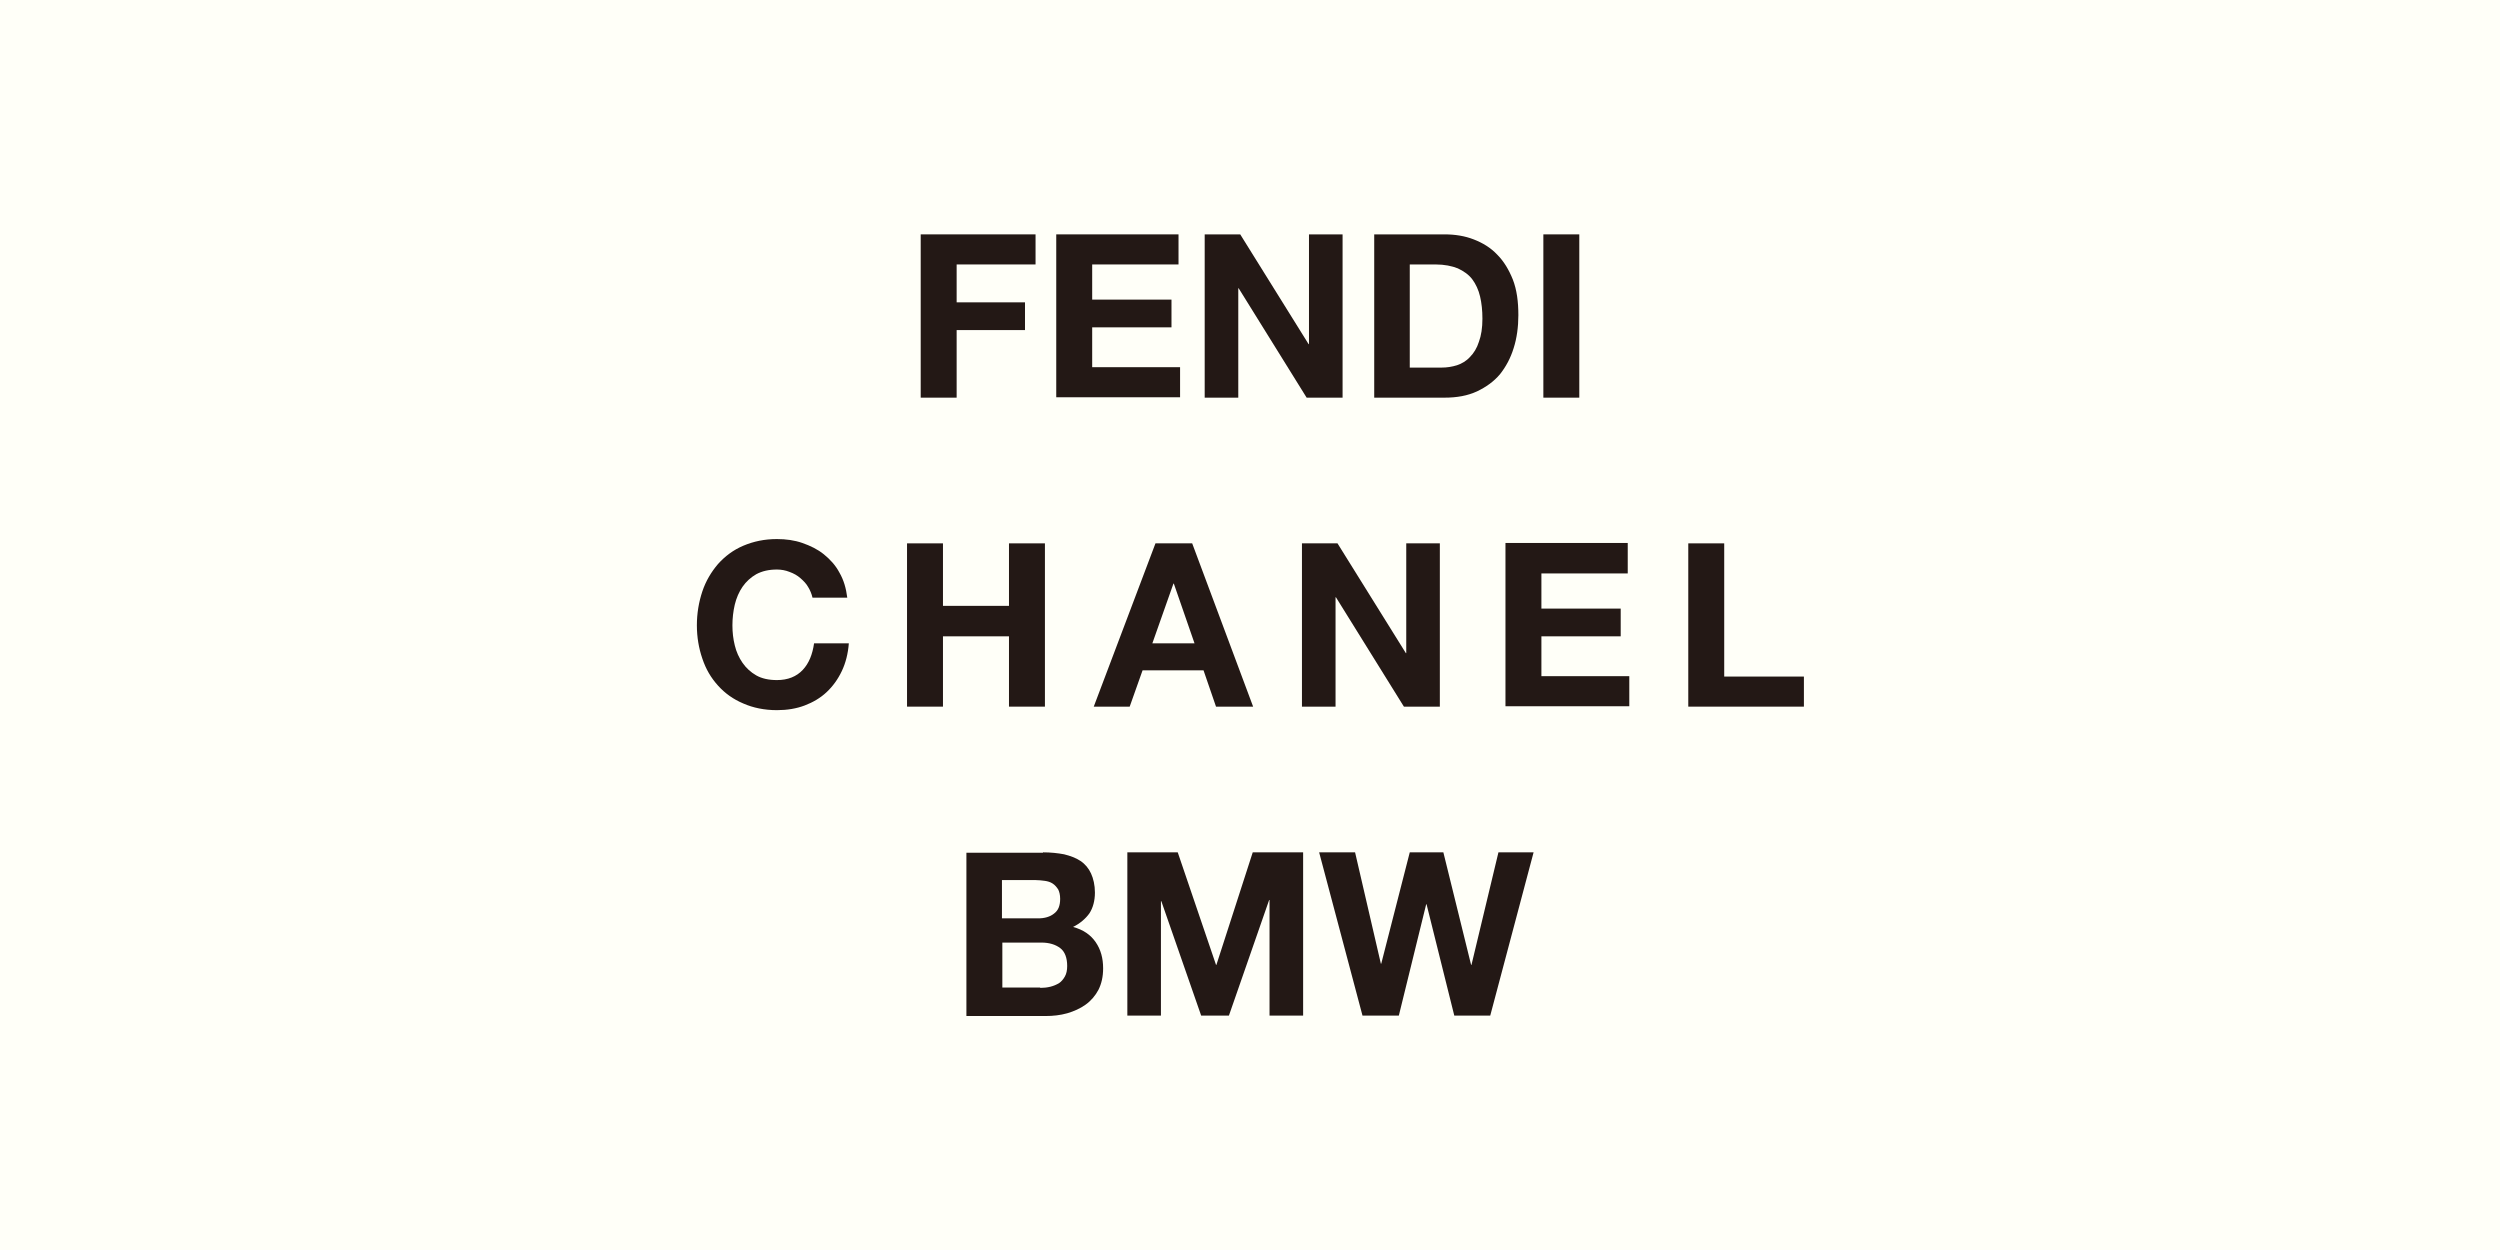
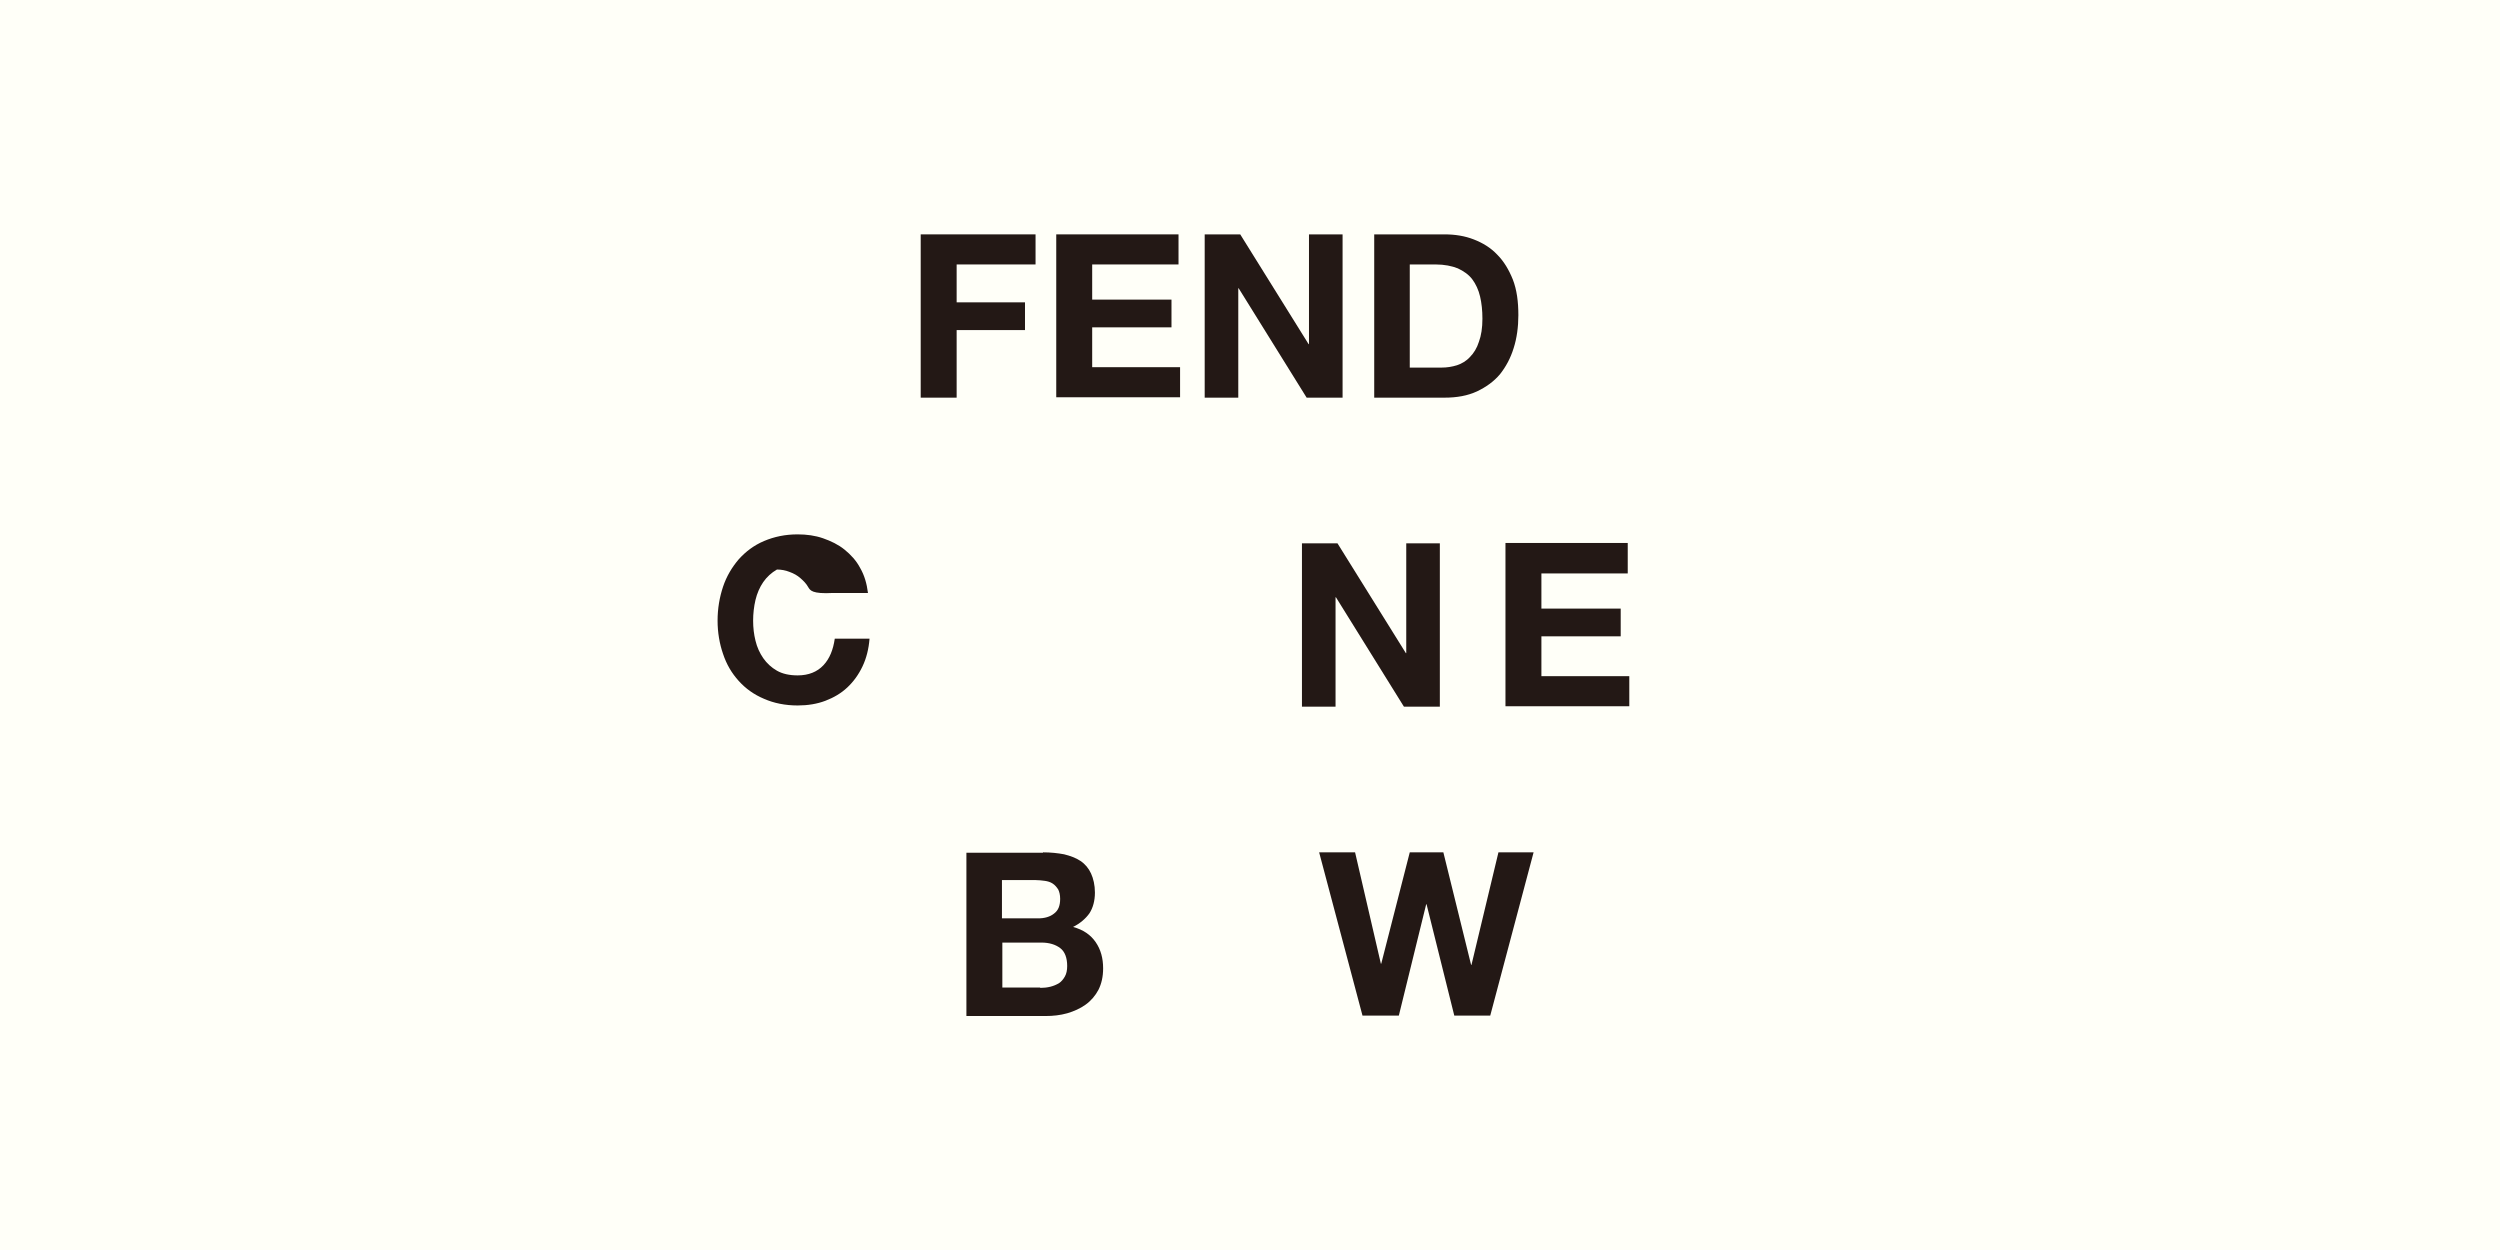
<svg xmlns="http://www.w3.org/2000/svg" version="1.1" id="レイヤー_1" x="0px" y="0px" width="640px" height="320px" viewBox="0 0 640 320" style="enable-background:new 0 0 640 320;" xml:space="preserve">
  <style type="text/css">
	.st0{fill:#FFFFF8;}
	.st1{fill:#231815;}
</style>
  <rect class="st0" width="640" height="320" />
  <g>
    <path class="st1" d="M265.1,60v7.7h-20.2v9.7h17.5v7.1h-17.5v17.3h-9.2V60H265.1z" />
    <path class="st1" d="M301.7,60v7.7h-22.1v9h20.3v7.1h-20.3v10.2h22.5v7.7h-31.7V60H301.7z" />
    <path class="st1" d="M317.5,60l17.5,28.1h0.1V60h8.6v41.8h-9.2l-17.4-28H317v28h-8.6V60H317.5z" />
    <path class="st1" d="M369.8,60c2.7,0,5.2,0.4,7.5,1.3c2.3,0.9,4.3,2.1,6,3.9c1.7,1.7,3,3.9,4,6.4c1,2.6,1.4,5.6,1.4,9.1   c0,3-0.4,5.9-1.2,8.4c-0.8,2.6-2,4.8-3.5,6.7c-1.6,1.9-3.6,3.3-5.9,4.4c-2.4,1.1-5.1,1.6-8.3,1.6h-18V60H369.8z M369.1,94.1   c1.3,0,2.6-0.2,3.9-0.6c1.2-0.4,2.4-1.1,3.3-2.1c1-1,1.8-2.3,2.3-3.9c0.6-1.6,0.9-3.6,0.9-5.9c0-2.1-0.2-4-0.6-5.7   c-0.4-1.7-1.1-3.2-2-4.4c-0.9-1.2-2.2-2.1-3.7-2.8c-1.5-0.6-3.4-1-5.7-1h-6.6v26.4H369.1z" />
-     <path class="st1" d="M404.3,60v41.8h-9.2V60H404.3z" />
  </g>
  <g>
-     <path class="st1" d="M206.9,150.3c-0.5-0.9-1.2-1.6-2-2.3c-0.8-0.7-1.7-1.2-2.8-1.6c-1-0.4-2.1-0.6-3.2-0.6c-2.1,0-3.8,0.4-5.3,1.2   c-1.4,0.8-2.6,1.9-3.5,3.2c-0.9,1.3-1.6,2.9-2,4.6c-0.4,1.7-0.6,3.5-0.6,5.3c0,1.8,0.2,3.5,0.6,5.1c0.4,1.7,1.1,3.2,2,4.5   c0.9,1.3,2.1,2.4,3.5,3.2c1.4,0.8,3.2,1.2,5.3,1.2c2.8,0,5-0.9,6.6-2.6s2.5-4,2.9-6.8h8.9c-0.2,2.6-0.8,5-1.8,7.1   c-1,2.1-2.3,3.9-3.9,5.4c-1.6,1.5-3.5,2.6-5.6,3.4c-2.1,0.8-4.5,1.2-7.1,1.2c-3.2,0-6.1-0.6-8.6-1.7c-2.6-1.1-4.7-2.6-6.5-4.6   c-1.8-2-3.1-4.2-4-6.9c-0.9-2.6-1.4-5.5-1.4-8.5c0-3.1,0.5-6,1.4-8.7c0.9-2.7,2.3-5,4-7c1.8-2,3.9-3.6,6.5-4.7   c2.6-1.1,5.4-1.7,8.6-1.7c2.3,0,4.5,0.3,6.5,1c2,0.7,3.9,1.6,5.5,2.9c1.6,1.3,3,2.8,4,4.7c1.1,1.9,1.7,4,2,6.4h-8.9   C207.8,152.1,207.4,151.1,206.9,150.3z" />
-     <path class="st1" d="M241.4,139.1v16h16.9v-16h9.2v41.8h-9.2v-18h-16.9v18h-9.2v-41.8H241.4z" />
-     <path class="st1" d="M305.2,139.1l15.6,41.8h-9.5l-3.2-9.3h-15.6l-3.3,9.3H280l15.8-41.8H305.2z M305.8,164.7l-5.3-15.3h-0.1   l-5.4,15.3H305.8z" />
+     <path class="st1" d="M206.9,150.3c-0.5-0.9-1.2-1.6-2-2.3c-0.8-0.7-1.7-1.2-2.8-1.6c-1-0.4-2.1-0.6-3.2-0.6c-1.4,0.8-2.6,1.9-3.5,3.2c-0.9,1.3-1.6,2.9-2,4.6c-0.4,1.7-0.6,3.5-0.6,5.3c0,1.8,0.2,3.5,0.6,5.1c0.4,1.7,1.1,3.2,2,4.5   c0.9,1.3,2.1,2.4,3.5,3.2c1.4,0.8,3.2,1.2,5.3,1.2c2.8,0,5-0.9,6.6-2.6s2.5-4,2.9-6.8h8.9c-0.2,2.6-0.8,5-1.8,7.1   c-1,2.1-2.3,3.9-3.9,5.4c-1.6,1.5-3.5,2.6-5.6,3.4c-2.1,0.8-4.5,1.2-7.1,1.2c-3.2,0-6.1-0.6-8.6-1.7c-2.6-1.1-4.7-2.6-6.5-4.6   c-1.8-2-3.1-4.2-4-6.9c-0.9-2.6-1.4-5.5-1.4-8.5c0-3.1,0.5-6,1.4-8.7c0.9-2.7,2.3-5,4-7c1.8-2,3.9-3.6,6.5-4.7   c2.6-1.1,5.4-1.7,8.6-1.7c2.3,0,4.5,0.3,6.5,1c2,0.7,3.9,1.6,5.5,2.9c1.6,1.3,3,2.8,4,4.7c1.1,1.9,1.7,4,2,6.4h-8.9   C207.8,152.1,207.4,151.1,206.9,150.3z" />
    <path class="st1" d="M342.4,139.1l17.5,28.1h0.1v-28.1h8.6v41.8h-9.2l-17.4-28h-0.1v28h-8.6v-41.8H342.4z" />
    <path class="st1" d="M416.7,139.1v7.7h-22.1v9h20.3v7.1h-20.3v10.2h22.5v7.7h-31.7v-41.8H416.7z" />
-     <path class="st1" d="M441.4,139.1v34.1h20.4v7.7h-29.6v-41.8H441.4z" />
  </g>
  <g>
    <path class="st1" d="M267,218.2c2,0,3.8,0.2,5.4,0.5c1.6,0.4,3,0.9,4.2,1.7c1.2,0.8,2.1,1.9,2.7,3.2c0.6,1.3,1,3,1,4.9   c0,2.1-0.5,3.9-1.4,5.3c-1,1.4-2.4,2.6-4.2,3.5c2.6,0.7,4.5,2,5.8,3.9c1.3,1.9,1.9,4.1,1.9,6.7c0,2.1-0.4,3.9-1.2,5.5   c-0.8,1.5-1.9,2.8-3.3,3.8c-1.4,1-3,1.7-4.7,2.2c-1.8,0.5-3.6,0.7-5.5,0.7h-20.3v-41.8H267z M265.8,235.1c1.6,0,3-0.4,4-1.2   c1.1-0.8,1.6-2,1.6-3.8c0-1-0.2-1.8-0.5-2.4c-0.4-0.6-0.8-1.1-1.4-1.5c-0.6-0.4-1.3-0.6-2-0.7c-0.8-0.1-1.6-0.2-2.4-0.2h-8.6v9.8   H265.8z M266.3,252.9c0.9,0,1.8-0.1,2.6-0.3c0.8-0.2,1.5-0.5,2.2-0.9c0.6-0.4,1.1-1,1.5-1.7c0.4-0.7,0.6-1.6,0.6-2.7   c0-2.1-0.6-3.7-1.8-4.6c-1.2-0.9-2.8-1.4-4.8-1.4h-10v11.5H266.3z" />
-     <path class="st1" d="M301.5,218.2l9.8,28.8h0.1l9.3-28.8h12.9V260h-8.6v-29.6h-0.1L314.6,260h-7.1l-10.2-29.3h-0.1V260h-8.6v-41.8   H301.5z" />
    <path class="st1" d="M372.3,260l-7.1-28.5h-0.1l-7,28.5h-9.3l-11.1-41.8h9.2l6.6,28.5h0.1l7.3-28.5h8.6l7.1,28.8h0.1l6.9-28.8h9   L381.5,260H372.3z" />
  </g>
</svg>